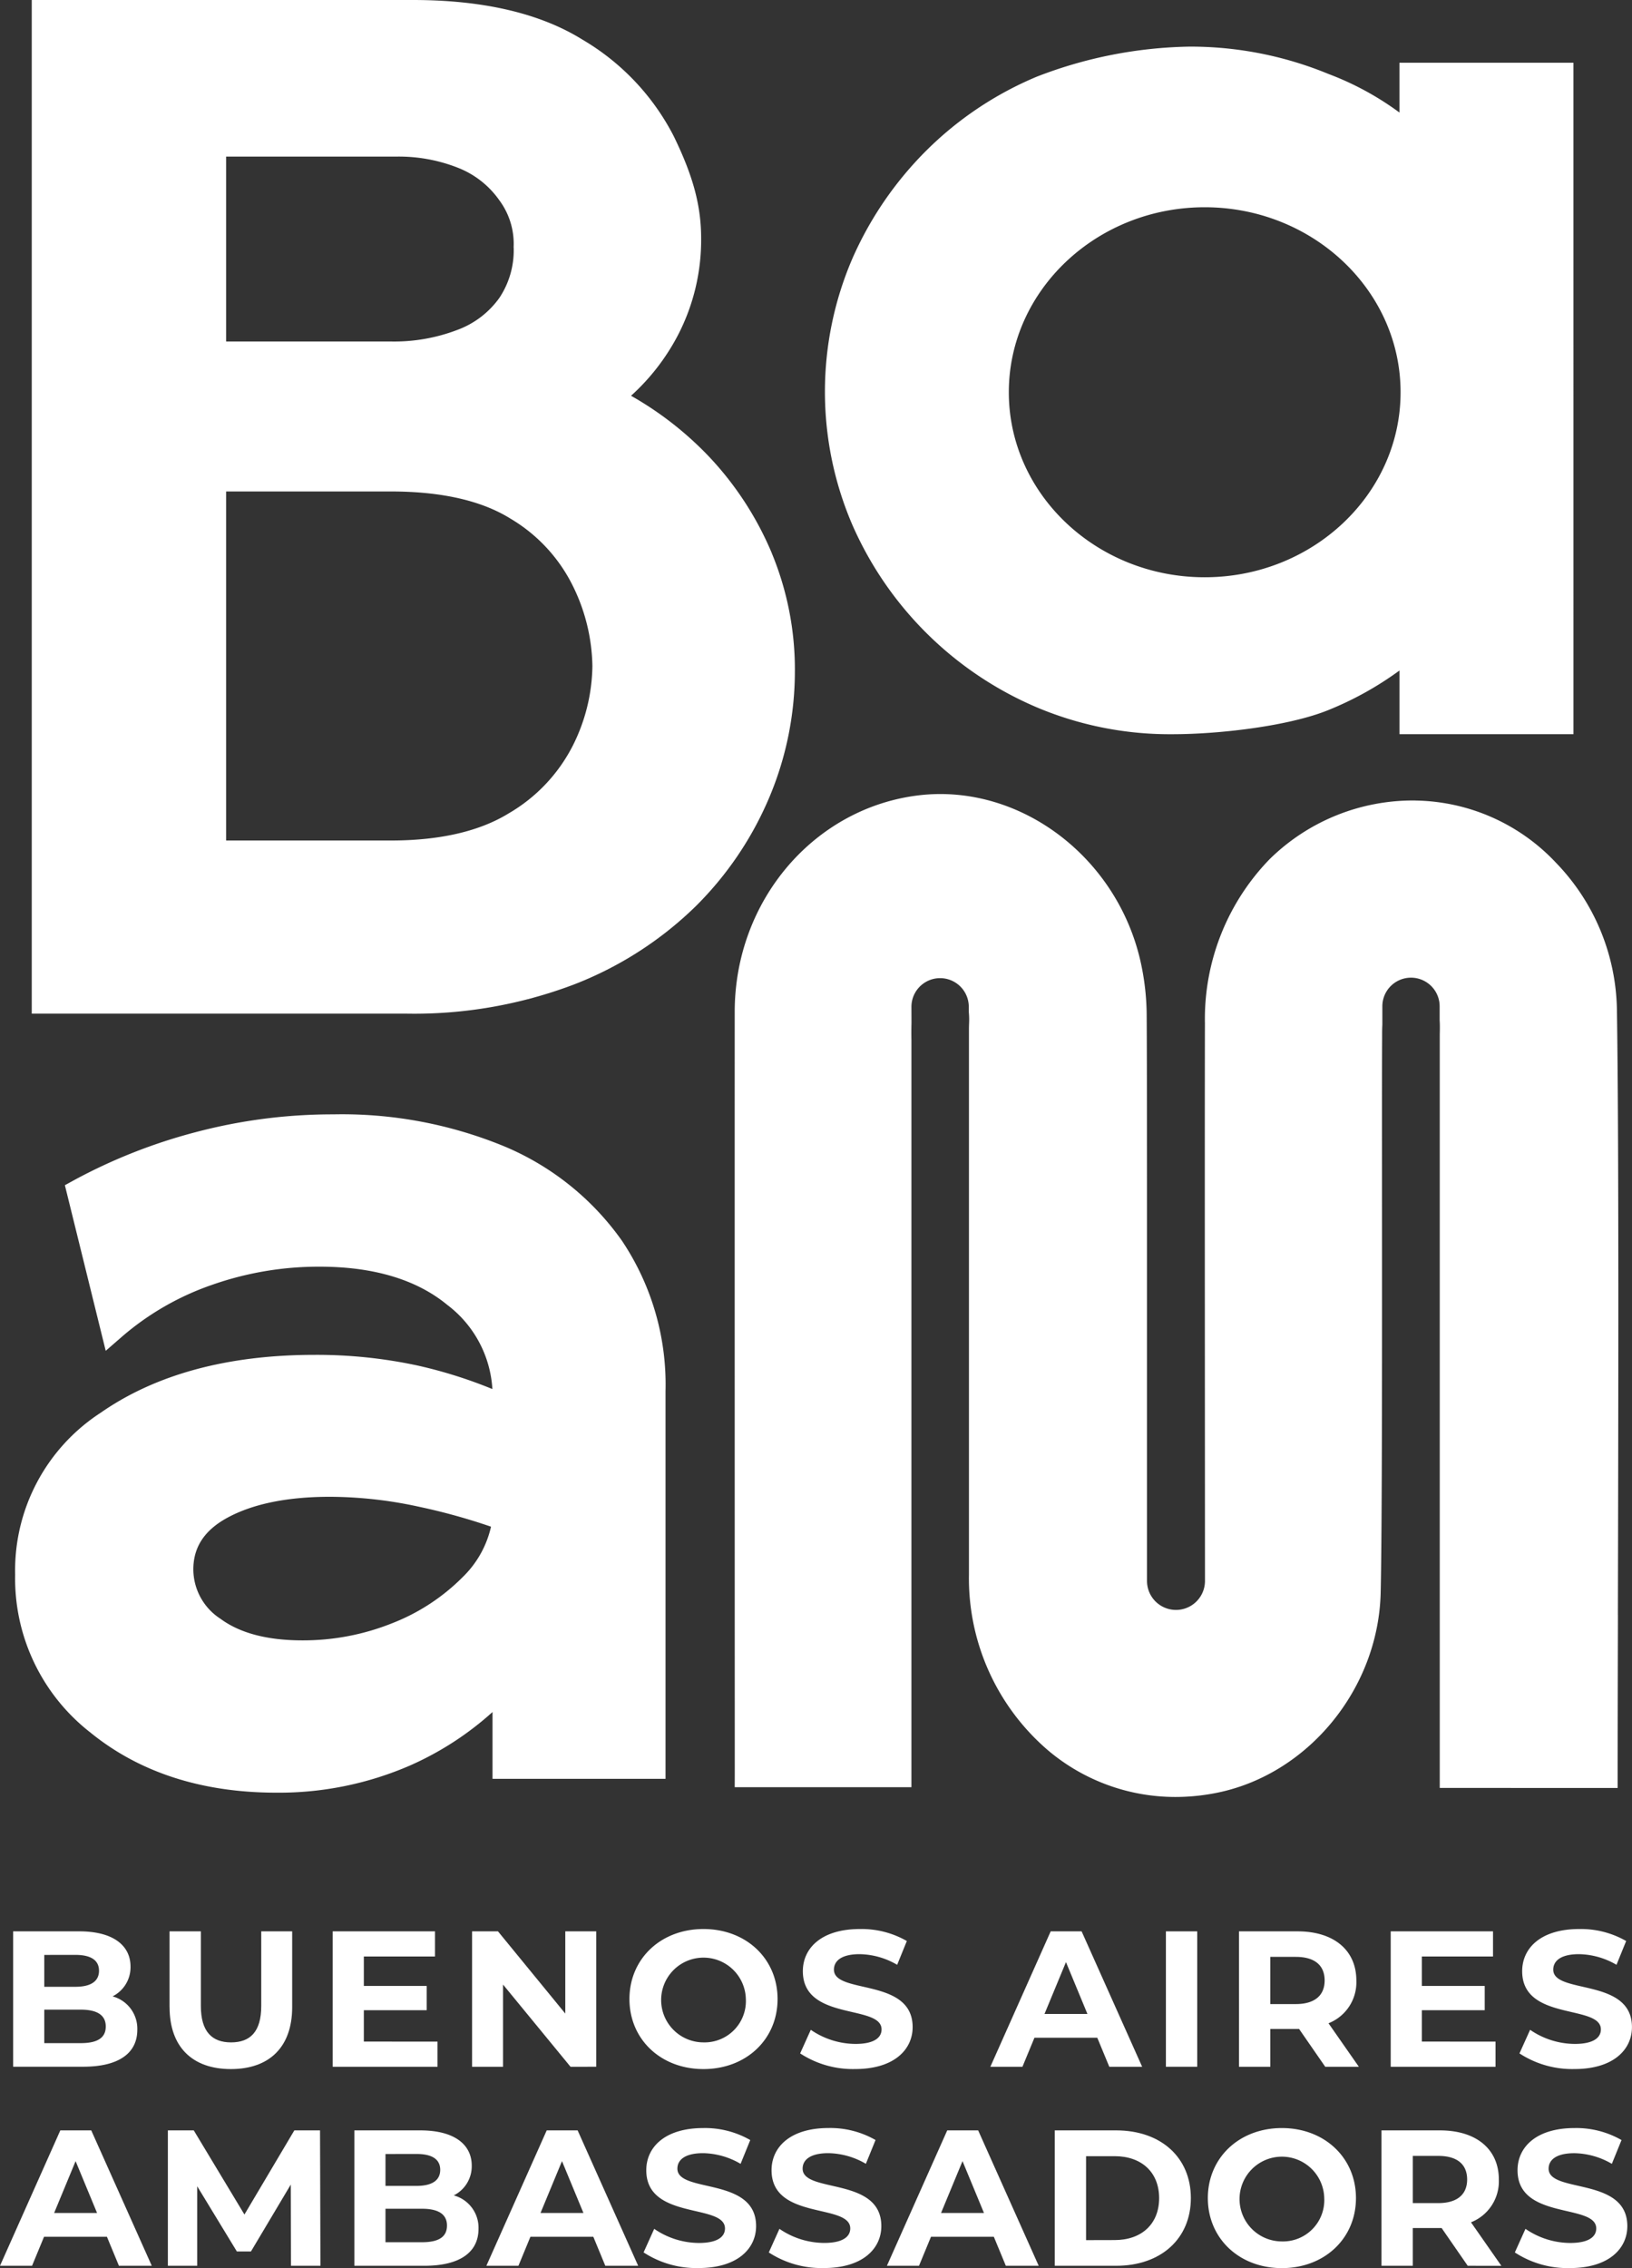
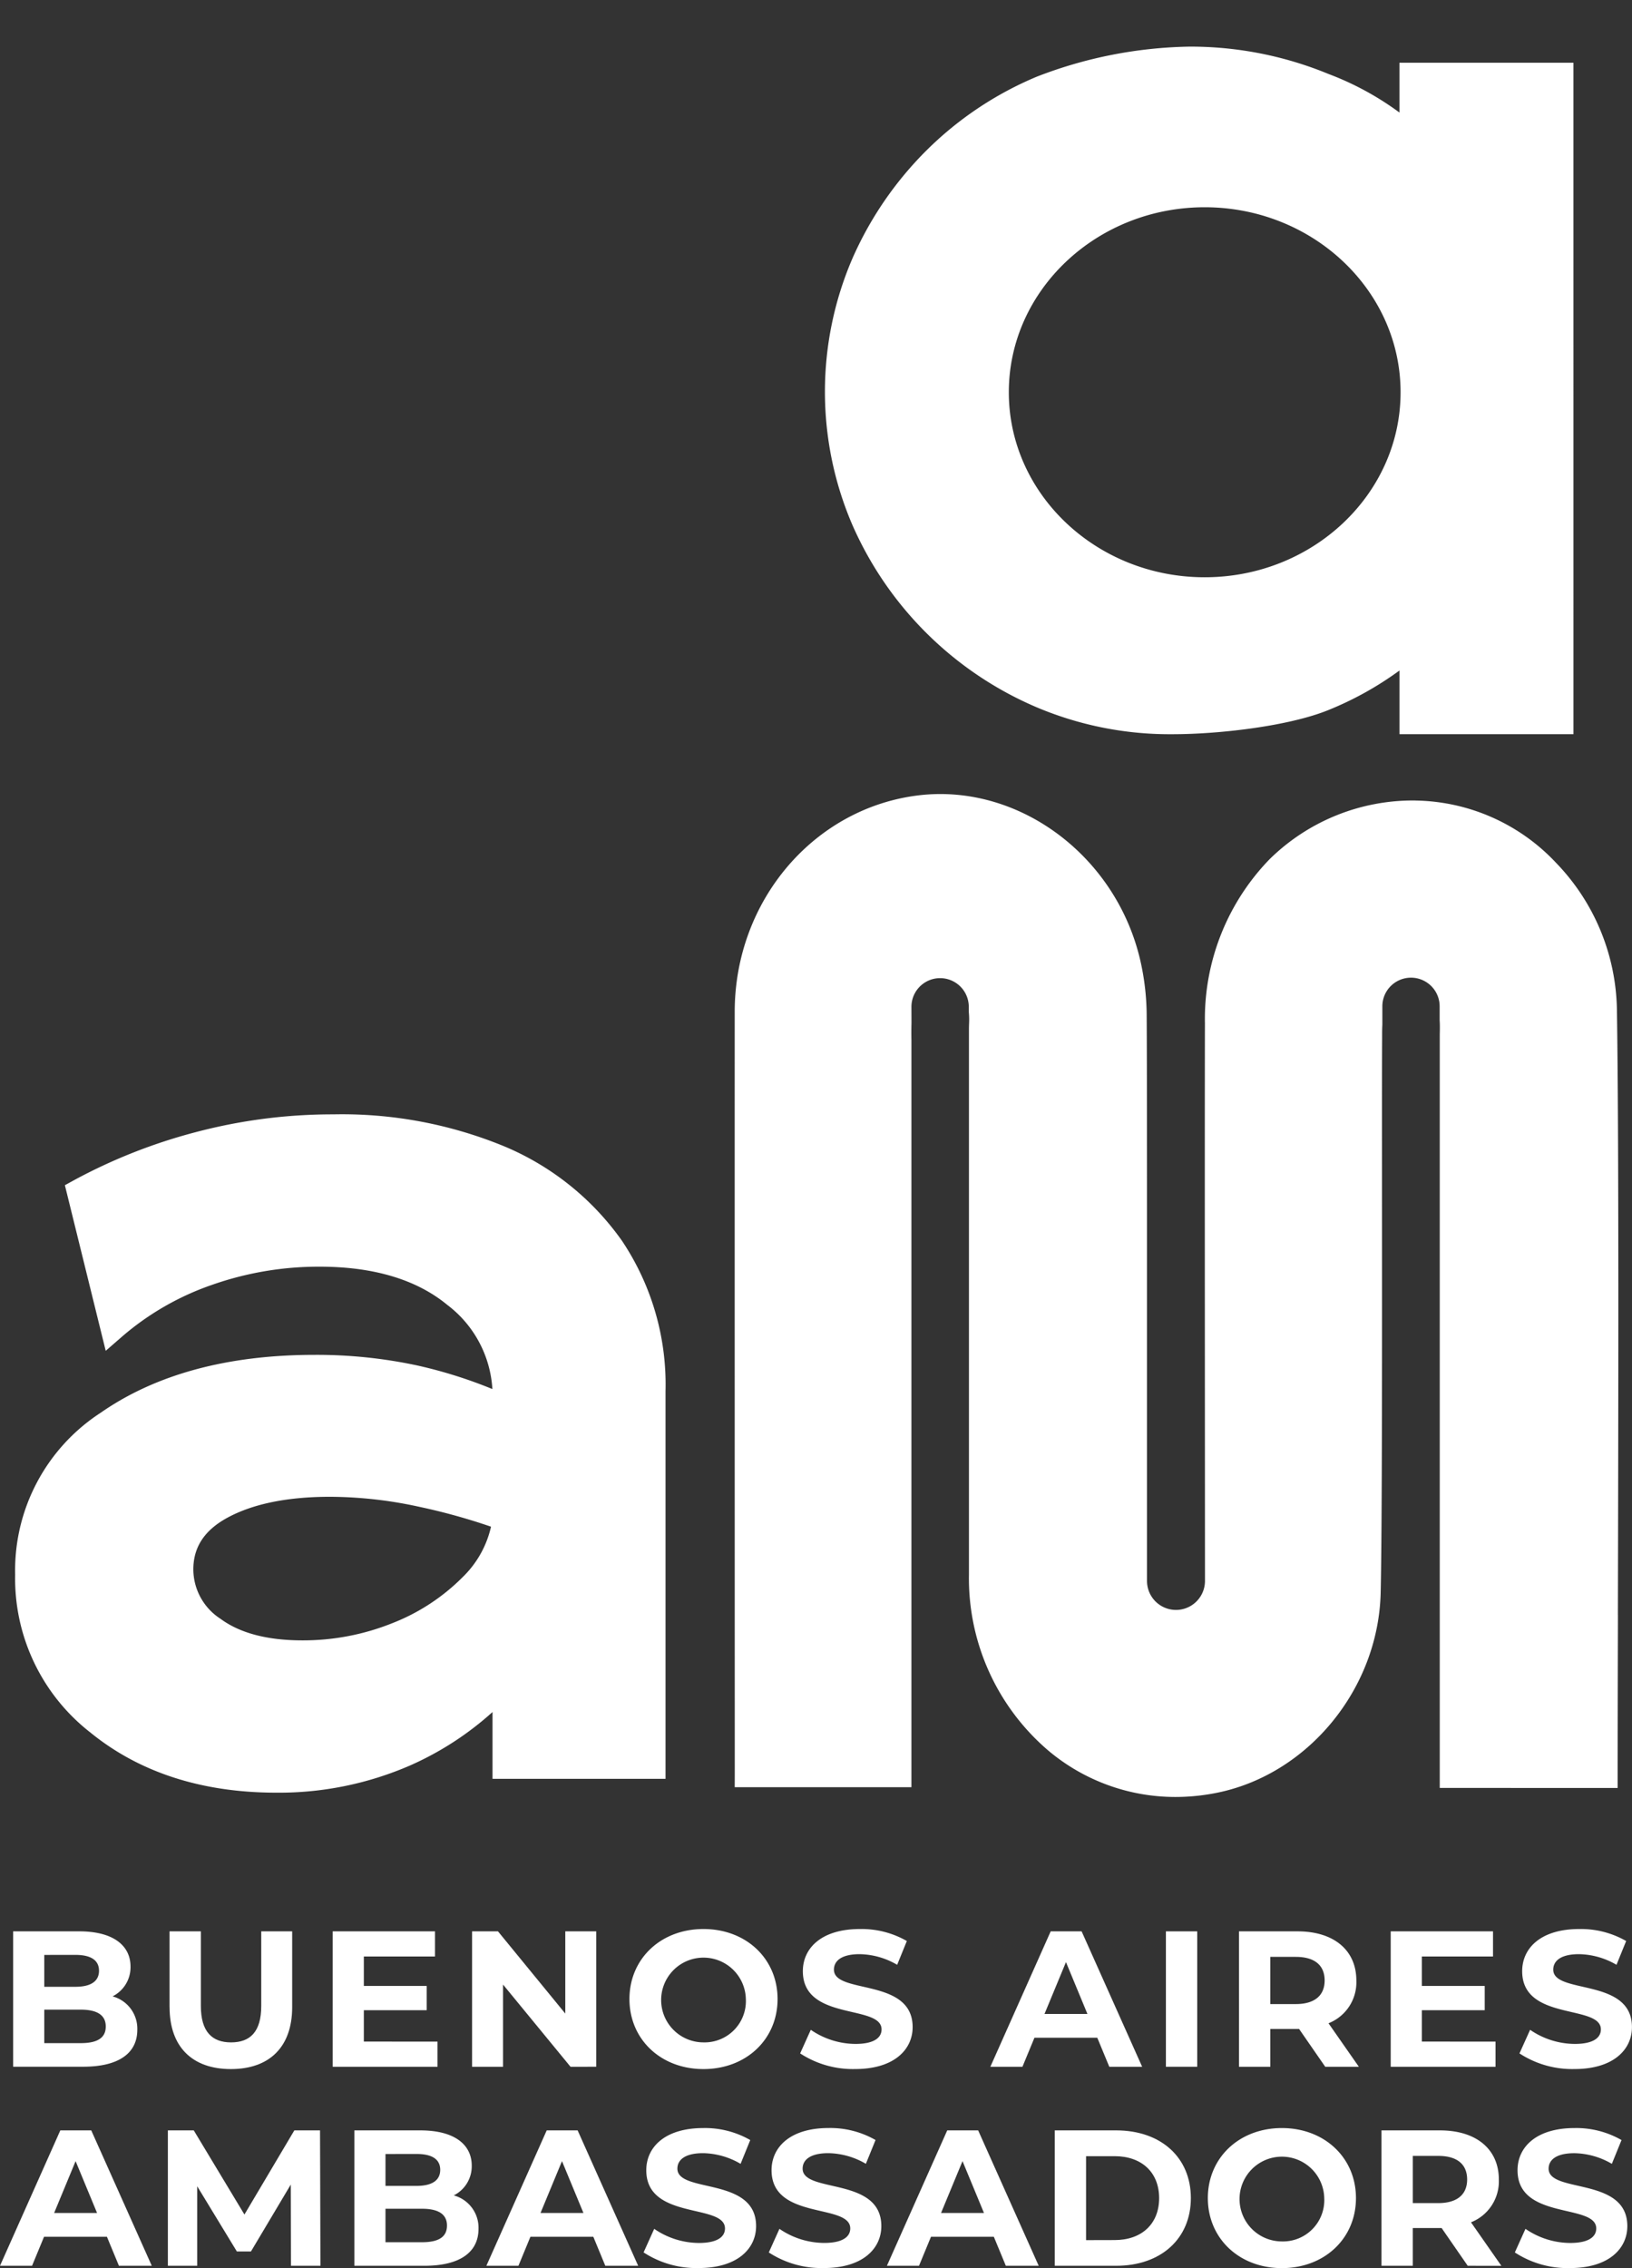
<svg xmlns="http://www.w3.org/2000/svg" width="194.62" height="270.379" viewBox="0 0 194.62 270.379">
  <rect x="0" y="0" width="194.62" height="270.379" fill="#333333" stroke="none" />
  <defs>
    <clipPath id="a">
      <rect width="194.62" height="270.379" fill="none" />
    </clipPath>
  </defs>
  <g clip-path="url(#a)">
    <path d="M16.926,323.128c0,2.79-2.214,4.4-6.457,4.4H2.121V311.39h7.886c4.036,0,6.111,1.684,6.111,4.2a3.881,3.881,0,0,1-2.144,3.551,3.987,3.987,0,0,1,2.952,3.99M5.833,314.2v3.8H9.547c1.82,0,2.813-.646,2.813-1.914s-.992-1.891-2.813-1.891Zm7.333,8.532c0-1.36-1.038-2.006-2.975-2.006H5.833v3.989h4.358c1.937,0,2.975-.6,2.975-1.983" transform="translate(-0.553 -81.156)" fill="#fff" />
    <path d="M27.346,320.43v-9.039h3.735v8.9c0,3.068,1.338,4.336,3.6,4.336,2.282,0,3.6-1.268,3.6-4.336v-8.9h3.689v9.039c0,4.75-2.721,7.379-7.309,7.379s-7.31-2.629-7.31-7.379" transform="translate(-7.127 -81.156)" fill="#fff" />
    <path d="M66.16,324.534v3h-12.5V311.39h12.2v3H57.375v3.505h7.494v2.9H57.375v3.736Z" transform="translate(-13.986 -81.156)" fill="#fff" />
    <path d="M90.947,311.391v16.141H87.879l-8.047-9.8v9.8H76.142V311.391h3.089l8.025,9.8v-9.8Z" transform="translate(-19.845 -81.156)" fill="#fff" />
    <path d="M101.522,319.364c0-4.8,3.735-8.348,8.831-8.348,5.074,0,8.833,3.528,8.833,8.348s-3.759,8.348-8.833,8.348c-5.1,0-8.831-3.551-8.831-8.348m13.881,0a5.051,5.051,0,1,0-5.05,5.165,4.924,4.924,0,0,0,5.05-5.165" transform="translate(-26.459 -81.059)" fill="#fff" />
    <path d="M129.055,325.843l1.268-2.813a9.492,9.492,0,0,0,5.326,1.683c2.214,0,3.113-.738,3.113-1.729,0-3.021-9.385-.946-9.385-6.941,0-2.744,2.214-5.026,6.8-5.026a10.831,10.831,0,0,1,5.6,1.429l-1.153,2.836a9.121,9.121,0,0,0-4.473-1.268c-2.213,0-3.067.83-3.067,1.845,0,2.975,9.385.922,9.385,6.849,0,2.7-2.237,5-6.848,5a11.5,11.5,0,0,1-6.572-1.868" transform="translate(-33.635 -81.059)" fill="#fff" />
    <path d="M172.485,324.073h-7.494l-1.43,3.459h-3.827l7.194-16.141h3.689l7.218,16.141h-3.919Zm-1.176-2.836-2.559-6.18-2.56,6.18Z" transform="translate(-41.631 -81.156)" fill="#fff" />
    <rect width="3.735" height="16.141" transform="translate(139.037 230.235)" fill="#fff" />
    <path d="M210.117,327.532l-3.113-4.5h-3.437v4.5h-3.735V311.391h6.987c4.312,0,7.01,2.237,7.01,5.857a5.248,5.248,0,0,1-3.321,5.1l3.621,5.188Zm-3.505-13.1h-3.044v5.627h3.044c2.283,0,3.435-1.06,3.435-2.813,0-1.775-1.152-2.813-3.435-2.813" transform="translate(-52.081 -81.156)" fill="#fff" />
    <path d="M236.806,324.534v3h-12.5V311.39h12.2v3h-8.484v3.505h7.494v2.9h-7.494v3.736Z" transform="translate(-58.46 -81.156)" fill="#fff" />
    <path d="M245.073,325.843l1.268-2.813a9.492,9.492,0,0,0,5.326,1.683c2.214,0,3.113-.738,3.113-1.729,0-3.021-9.385-.946-9.385-6.941,0-2.744,2.214-5.026,6.8-5.026a10.831,10.831,0,0,1,5.6,1.429l-1.153,2.836a9.121,9.121,0,0,0-4.473-1.268c-2.213,0-3.067.83-3.067,1.845,0,2.975,9.385.922,9.385,6.849,0,2.7-2.237,5-6.848,5a11.5,11.5,0,0,1-6.572-1.868" transform="translate(-63.872 -81.059)" fill="#fff" />
    <path d="M12.752,356.164h-7.5l-1.43,3.459H0l7.193-16.141h3.69L18.1,359.623H14.182Zm-1.177-2.837-2.559-6.18-2.56,6.18Z" transform="translate(0 -89.52)" fill="#fff" />
    <path d="M41.753,359.623l-.022-9.684-4.751,7.977H35.3l-4.727-7.77v9.477h-3.5V343.482h3.088l6.042,10.03,5.95-10.03h3.066l.047,16.141Z" transform="translate(-7.054 -89.52)" fill="#fff" />
    <path d="M71.959,355.218c0,2.79-2.214,4.405-6.457,4.405H57.154V343.482H65.04c4.036,0,6.111,1.683,6.111,4.2a3.882,3.882,0,0,1-2.144,3.551,3.987,3.987,0,0,1,2.952,3.989m-11.092-8.924v3.8H64.58c1.82,0,2.813-.645,2.813-1.914s-.992-1.891-2.813-1.891Zm7.333,8.532c0-1.361-1.038-2.007-2.975-2.007H60.866v3.99h4.358c1.937,0,2.975-.6,2.975-1.983" transform="translate(-14.896 -89.52)" fill="#fff" />
    <path d="M91.2,356.164H83.7l-1.43,3.459H78.448l7.194-16.141h3.689l7.218,16.141H92.63Zm-1.177-2.837-2.559-6.18-2.56,6.18Z" transform="translate(-20.446 -89.52)" fill="#fff" />
    <path d="M103.8,357.934l1.268-2.814a9.487,9.487,0,0,0,5.326,1.684c2.214,0,3.113-.739,3.113-1.729,0-3.022-9.385-.946-9.385-6.941,0-2.745,2.214-5.028,6.8-5.028a10.832,10.832,0,0,1,5.6,1.43l-1.153,2.836A9.114,9.114,0,0,0,110.9,346.1c-2.213,0-3.067.831-3.067,1.845,0,2.974,9.385.922,9.385,6.848,0,2.7-2.237,5-6.848,5a11.51,11.51,0,0,1-6.572-1.867" transform="translate(-27.052 -89.422)" fill="#fff" />
    <path d="M124,357.934l1.268-2.814A9.487,9.487,0,0,0,130.6,356.8c2.214,0,3.113-.739,3.113-1.729,0-3.022-9.385-.946-9.385-6.941,0-2.745,2.214-5.028,6.8-5.028a10.832,10.832,0,0,1,5.6,1.43l-1.153,2.836A9.113,9.113,0,0,0,131.1,346.1c-2.213,0-3.067.831-3.067,1.845,0,2.974,9.385.922,9.385,6.848,0,2.7-2.237,5-6.848,5A11.51,11.51,0,0,1,124,357.934" transform="translate(-32.318 -89.422)" fill="#fff" />
    <path d="M155.8,356.164h-7.494l-1.43,3.459h-3.827l7.193-16.141h3.69l7.218,16.141h-3.919Zm-1.176-2.837-2.559-6.18-2.56,6.18Z" transform="translate(-37.283 -89.52)" fill="#fff" />
    <path d="M170.118,343.481h7.332c5.28,0,8.9,3.182,8.9,8.07s-3.621,8.072-8.9,8.072h-7.332Zm7.148,13.075c3.205,0,5.3-1.914,5.3-5s-2.1-5-5.3-5h-3.413v10.008Z" transform="translate(-44.337 -89.52)" fill="#fff" />
    <path d="M194.811,351.454c0-4.8,3.735-8.348,8.831-8.348,5.074,0,8.833,3.529,8.833,8.348s-3.759,8.348-8.833,8.348c-5.1,0-8.831-3.55-8.831-8.348m13.881,0a5.051,5.051,0,1,0-5.05,5.166,4.923,4.923,0,0,0,5.05-5.166" transform="translate(-50.773 -89.422)" fill="#fff" />
    <path d="M233.1,359.623l-3.113-4.5h-3.437v4.5h-3.735V343.482H229.8c4.312,0,7.01,2.237,7.01,5.857a5.249,5.249,0,0,1-3.321,5.1l3.621,5.188Zm-3.505-13.1h-3.044v5.626h3.044c2.283,0,3.435-1.061,3.435-2.813,0-1.775-1.152-2.813-3.435-2.813" transform="translate(-58.07 -89.52)" fill="#fff" />
    <path d="M244.325,357.934l1.268-2.814a9.487,9.487,0,0,0,5.326,1.684c2.214,0,3.113-.739,3.113-1.729,0-3.022-9.385-.946-9.385-6.941,0-2.745,2.214-5.028,6.8-5.028a10.832,10.832,0,0,1,5.6,1.43l-1.153,2.836a9.113,9.113,0,0,0-4.473-1.268c-2.213,0-3.067.831-3.067,1.845,0,2.974,9.385.922,9.385,6.848,0,2.7-2.237,5-6.848,5a11.51,11.51,0,0,1-6.572-1.867" transform="translate(-63.677 -89.422)" fill="#fff" />
    <path d="M74.866,194.819a32.584,32.584,0,0,0-14-11.3A50.79,50.79,0,0,0,40.4,179.668a63.81,63.81,0,0,0-16.412,2.118,65.029,65.029,0,0,0-14.5,5.717l-1.113.611,4.87,19.741,2.041-1.774A32.757,32.757,0,0,1,25.9,200a38.342,38.342,0,0,1,12.855-2.174c6.446,0,11.574,1.538,15.241,4.57a13.582,13.582,0,0,1,5.359,10.018,55.448,55.448,0,0,0-8.9-2.8,57.03,57.03,0,0,0-12.322-1.276c-10.336,0-18.912,2.32-25.489,6.9a22.409,22.409,0,0,0-10.2,19.3,23.264,23.264,0,0,0,8.963,18.813c5.845,4.763,13.309,7.178,22.185,7.178a39.216,39.216,0,0,0,15.931-3.235,36.881,36.881,0,0,0,9.85-6.379v7.963h20.63V212.672a30.771,30.771,0,0,0-5.141-17.854m-15.667,34a12.1,12.1,0,0,1-3.376,6.009,24.287,24.287,0,0,1-8.407,5.5,28.538,28.538,0,0,1-10.726,2.046c-4.161,0-7.44-.863-9.746-2.567a7.045,7.045,0,0,1-3.247-5.888c0-2.668,1.337-4.688,4.084-6.177,3.045-1.648,7.153-2.483,12.209-2.483a50.337,50.337,0,0,1,10.683,1.2,72.929,72.929,0,0,1,8.526,2.364" transform="translate(-0.638 -46.826)" fill="#fff" />
-     <path d="M93.377,65.947a38.322,38.322,0,0,0-7.573-11.6,40.154,40.154,0,0,0-9.216-7.168A25.844,25.844,0,0,0,82.209,39.9a24.646,24.646,0,0,0,2.739-11.463c0-3.9-.948-7.443-3.273-12.211a28.388,28.388,0,0,0-10.9-11.513C65.745,1.587,58.949,0,50.579,0H5.121V120.836H49.75a53.754,53.754,0,0,0,20.01-3.468,42.886,42.886,0,0,0,14.5-9.294A40.376,40.376,0,0,0,93.1,95a38.7,38.7,0,0,0,3.026-14.949,36.2,36.2,0,0,0-2.752-14.1M71.98,79.393A21.656,21.656,0,0,1,69.6,88.971,19.656,19.656,0,0,1,62,96.96c-3.491,2.146-8.216,3.236-14.044,3.236H28.3V58.588H47.956c6.005,0,10.8,1.087,14.243,3.231a19.192,19.192,0,0,1,7.454,8.037,22.347,22.347,0,0,1,2.327,9.537m-9.387-49.9a10.225,10.225,0,0,1-1.708,6.019,10.7,10.7,0,0,1-4.992,3.809,21.108,21.108,0,0,1-7.938,1.389H28.3V18.67h20.2a19.193,19.193,0,0,1,7.562,1.376,10.856,10.856,0,0,1,4.815,3.822,8.719,8.719,0,0,1,1.709,5.621" transform="translate(-1.335 0)" fill="#fff" />
    <path d="M202.317,10.188v6.532a32.708,32.708,0,0,0-9.228-5.236,42.633,42.633,0,0,0-16.345-3.219A51.963,51.963,0,0,0,158.738,11.8,40.637,40.637,0,0,0,145.8,20.43a41.432,41.432,0,0,0-8.779,12.8,39.587,39.587,0,0,0,0,31.236,41.367,41.367,0,0,0,21.709,21.491,40.2,40.2,0,0,0,15.944,3.162c5.69,0,13.845-.976,18.42-2.841a38.3,38.3,0,0,0,9.227-5.312v8.153H221.96V10.188ZM178.537,71.522c-13.206,0-23.911-10.122-23.911-22.608s10.705-22.607,23.911-22.607,23.911,10.121,23.911,22.607-10.7,22.608-23.911,22.608" transform="translate(-34.873 -2.154)" fill="#fff" />
    <path d="M222.317,89.482H201.568V81.89A39.309,39.309,0,0,1,193.1,86.6c-4.643,1.892-12.886,2.883-18.629,2.883a40.746,40.746,0,0,1-16.161-3.207,41.926,41.926,0,0,1-22-21.778,40.146,40.146,0,0,1,0-31.681,42,42,0,0,1,8.9-12.975,41.193,41.193,0,0,1,13.115-8.746,52.6,52.6,0,0,1,18.221-3.58A43.182,43.182,0,0,1,193.1,10.775a35.036,35.036,0,0,1,8.467,4.6V9.439h20.748Zm-19.641-1.108H221.21V10.545H202.675V17.7l-.907-.754a32.44,32.44,0,0,0-9.082-5.15,42.116,42.116,0,0,0-16.138-3.178,51.341,51.341,0,0,0-17.792,3.493,40.085,40.085,0,0,0-12.765,8.512,40.882,40.882,0,0,0-8.663,12.634,39.034,39.034,0,0,0,0,30.791A40.807,40.807,0,0,0,158.75,85.257a39.645,39.645,0,0,0,15.725,3.117c5.636,0,13.7-.961,18.212-2.8a37.869,37.869,0,0,0,9.094-5.235l.895-.7ZM178.341,71.88c-13.49,0-24.464-10.39-24.464-23.161s10.975-23.161,24.464-23.161,24.464,10.39,24.464,23.161S191.831,71.88,178.341,71.88m0-45.215c-12.879,0-23.358,9.894-23.358,22.054s10.478,22.054,23.358,22.054S201.7,60.879,201.7,48.719,191.22,26.665,178.341,26.665" transform="translate(-34.678 -1.958)" fill="#fff" />
    <path d="M223.826,225.87v.793c-.02,7.726-.033,14.493-.033,19.4v.443H202.578V157.026c0-.218,0-.436.007-.661.007-.41.013-.892-.02-1.381V153.39a3.417,3.417,0,1,0-6.833,0v2.135c-.027.462-.027.932-.027,1.42v.3c-.02,3.529-.013,10.078-.013,17.784v.245c.007,16.912.02,40.076-.158,47.914-.251,11.539-8.737,21.829-19.747,23.937a24.949,24.949,0,0,1-4.725.456,23.507,23.507,0,0,1-15.128-5.5,26.977,26.977,0,0,1-9.5-21V156.008c0-.2.007-.39.013-.588a9.626,9.626,0,0,0-.033-1.448v-.582a3.42,3.42,0,0,0-6.84,0l.007,1.95c-.02.668-.02,1.342-.007,2.049v89.028H118.5c.007-.906.007-2,.007-2.386-.007-19.225-.013-70.827-.007-90.046,0-13.231,9.451-24.327,21.981-25.814,11.955-1.4,23.547,7.263,26.4,19.747a29.936,29.936,0,0,1,.747,6.483c.039,5.69.039,20.249.039,33.1v34.385a3.457,3.457,0,0,0,6.913,0l-.013-24.737c-.007-14.771-.013-35.007.007-41.795a27.33,27.33,0,0,1,7.732-19.582,24.361,24.361,0,0,1,17.315-6.979l.165.007a23.442,23.442,0,0,1,16.654,7.415,25.77,25.77,0,0,1,7.263,17.388c.245,15.167.172,48.172.119,72.267" transform="translate(-30.884 -33.366)" fill="#fff" />
  </g>
</svg>